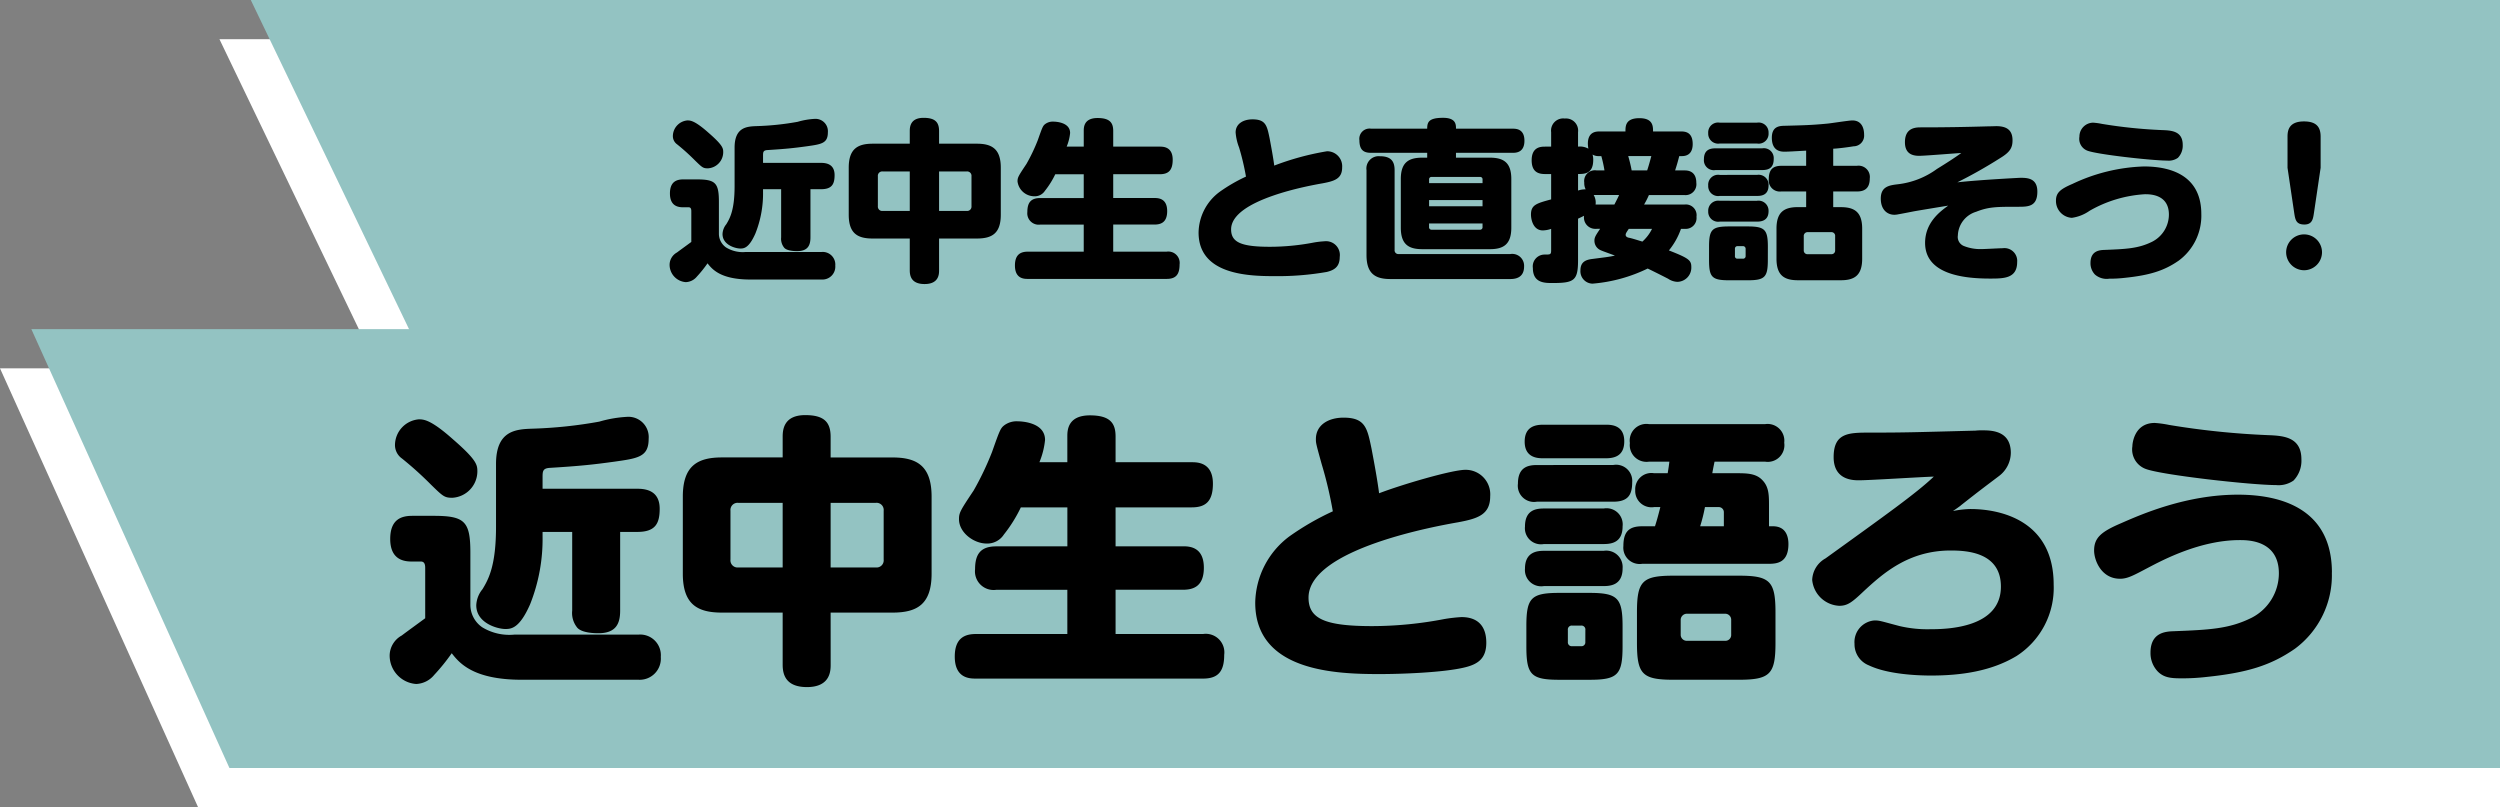
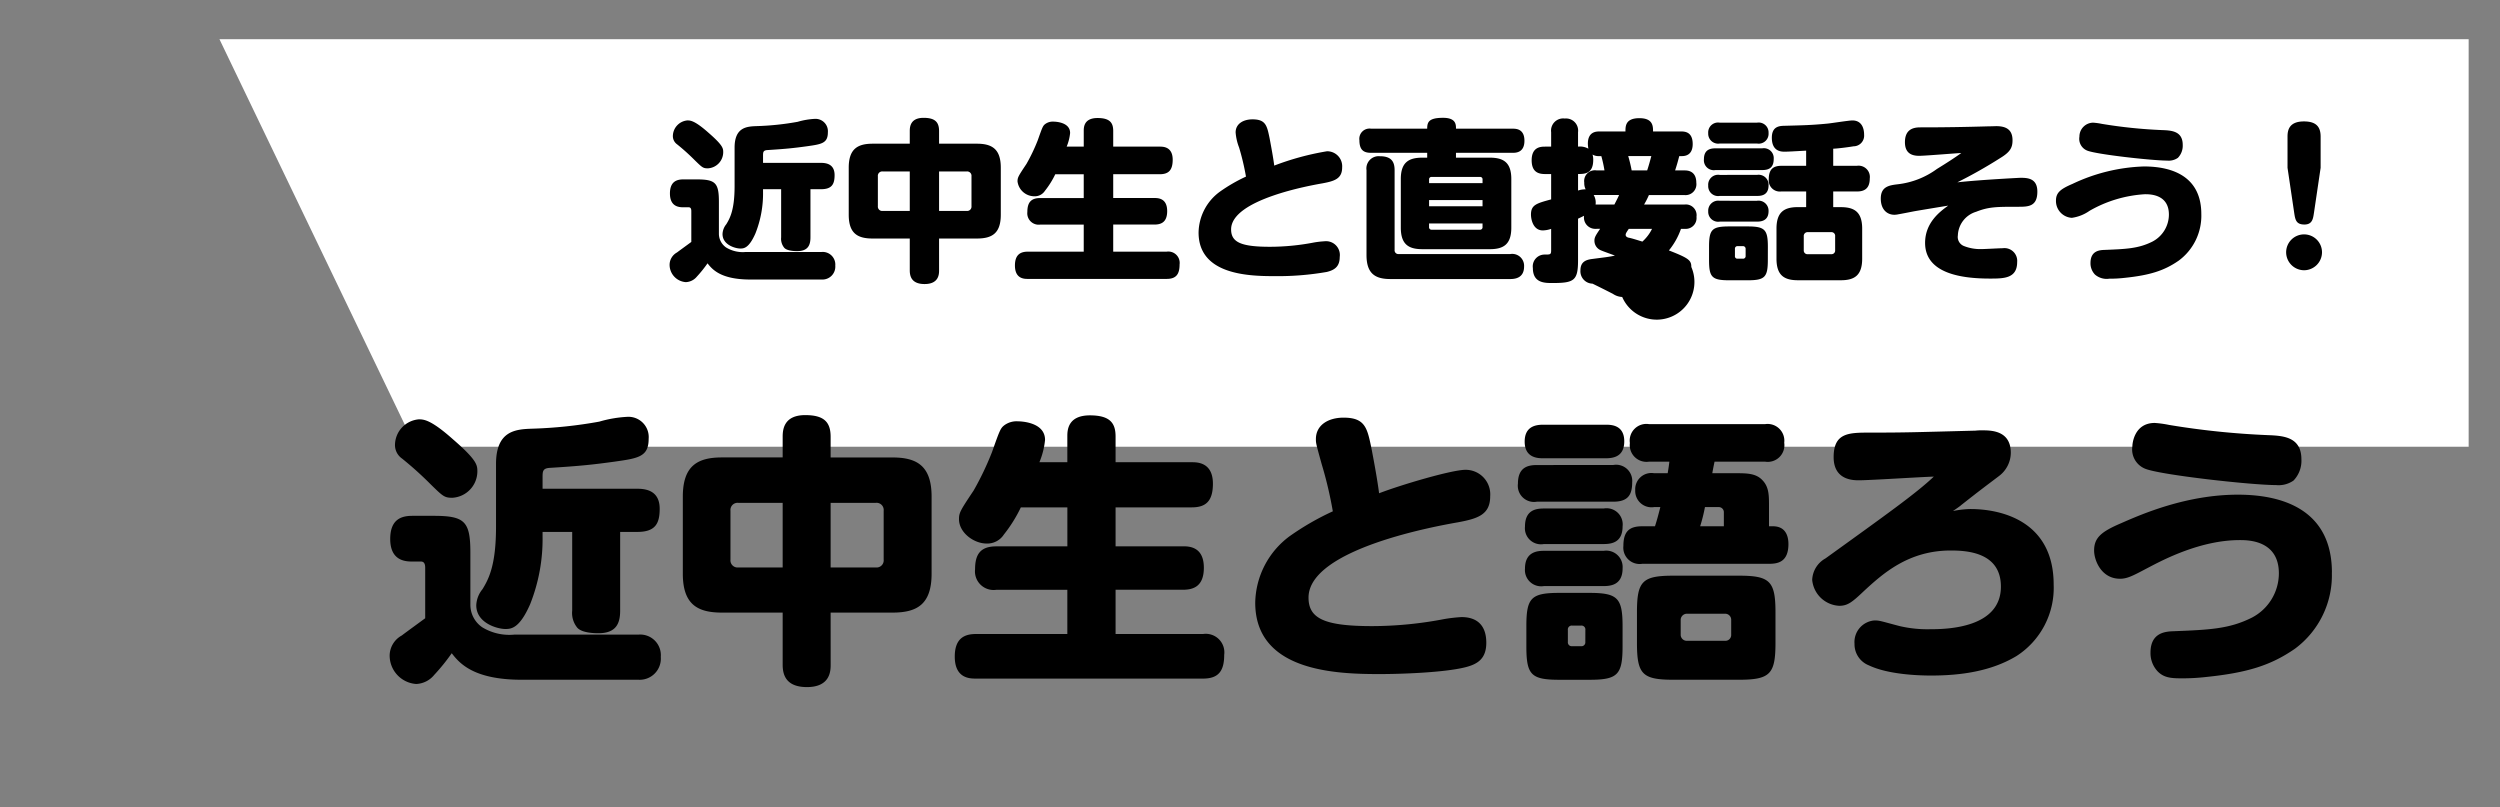
<svg xmlns="http://www.w3.org/2000/svg" width="319" height="103" viewBox="0 0 319 103">
  <rect x="0" y="0" width="319" height="103" fill="#808080" stroke="none" />
  <g transform="translate(-881 -2483)">
    <g transform="translate(-4 5)">
      <path d="M-25,0H262V52H0Z" transform="translate(938 2483)" fill="#fff" />
-       <path d="M-25,0H294V56H.276Z" transform="translate(910 2525)" fill="#fff" />
    </g>
-     <path d="M-25,0H262V52H0Z" transform="translate(938 2483)" fill="#93c3c2" />
-     <path d="M-25,0H290V56H.276Z" transform="translate(910 2525)" fill="#93c3c2" />
-     <path d="M-207.636-13.222v-.858c0-.484,0-.726.528-.77,2.508-.154,3.454-.264,5.06-.484,1.87-.264,2.684-.374,2.684-1.782a1.581,1.581,0,0,0-1.672-1.716,9.5,9.5,0,0,0-2.178.374,34.934,34.934,0,0,1-5.236.55c-1.254.044-2.816.132-2.816,2.75v4.906c0,2.992-.572,4.07-1.056,4.862a2.1,2.1,0,0,0-.484,1.254c0,1.408,1.672,1.848,2.266,1.848.44,0,1.1-.022,1.936-1.936a13.766,13.766,0,0,0,.968-5.3v-.33h2.31v6.138a1.807,1.807,0,0,0,.352,1.276c.33.484,1.474.484,1.694.484,1.386,0,1.694-.77,1.694-1.76V-9.856h1.342c1.408,0,1.738-.66,1.738-1.8,0-1.364-.99-1.562-1.738-1.562Zm-9.658-5.412a2.028,2.028,0,0,0-1.848,1.98,1.285,1.285,0,0,0,.55,1.078,27.058,27.058,0,0,1,2.222,2c.968.946,1.078,1.056,1.694,1.056a2.068,2.068,0,0,0,1.958-2.046c0-.506-.022-.88-1.892-2.508C-216.37-18.634-216.92-18.634-217.294-18.634Zm7.458,16.786a4.057,4.057,0,0,1-2.508-.572,2.126,2.126,0,0,1-.924-1.76V-8.228c0-2.464-.44-2.882-2.882-2.882h-1.65c-.836,0-1.716.264-1.716,1.8,0,1.694,1.166,1.76,1.716,1.76h.682c.33,0,.33.352.33.528v3.894c-.264.2-1.54,1.122-1.826,1.342a1.807,1.807,0,0,0-.946,1.54A2.224,2.224,0,0,0-217.492,2a1.91,1.91,0,0,0,1.408-.7A15.33,15.33,0,0,0-214.72-.4c.572.726,1.628,2.068,5.456,2.068h9.108A1.647,1.647,0,0,0-198.418-.11a1.609,1.609,0,0,0-1.738-1.738Zm24.662-1.716h4.818c1.892,0,3.058-.616,3.058-3.036v-6.006c0-2.42-1.166-3.058-3.058-3.058h-4.818V-17.27c0-1.144-.506-1.694-1.98-1.694-1.694,0-1.76,1.166-1.76,1.694v1.606h-4.73c-1.892,0-3.058.638-3.058,3.058V-6.6c0,2.42,1.166,3.036,3.058,3.036h4.73V.506c0,.814.286,1.738,1.892,1.738,1.826,0,1.848-1.276,1.848-1.738Zm-3.74-3.52h-3.454a.557.557,0,0,1-.616-.616v-3.806a.557.557,0,0,1,.616-.616h3.454Zm3.74-5.038h3.52a.557.557,0,0,1,.616.616V-7.7a.557.557,0,0,1-.616.616h-3.52Zm16.28-3.168a6.036,6.036,0,0,0,.44-1.738c0-1.408-1.914-1.452-2.134-1.452a1.608,1.608,0,0,0-1.012.286c-.33.242-.374.374-.99,2.112a22.924,22.924,0,0,1-1.43,2.992c-1.056,1.584-1.144,1.738-1.144,2.244a2.169,2.169,0,0,0,2.156,1.892,1.539,1.539,0,0,0,1.342-.7,11.014,11.014,0,0,0,1.32-2.112h3.63v3.036h-5.544c-1.21,0-1.65.594-1.65,1.782a1.453,1.453,0,0,0,1.65,1.606h5.544v3.454h-7.128c-.836,0-1.65.286-1.65,1.76,0,1.716,1.188,1.716,1.65,1.716h17.71c1.188,0,1.65-.572,1.65-1.848a1.449,1.449,0,0,0-1.65-1.628h-6.82V-5.346h5.258c.814,0,1.628-.264,1.628-1.716,0-1.628-1.122-1.672-1.628-1.672h-5.258V-11.77h5.94c1.056,0,1.65-.44,1.65-1.848,0-1.672-1.232-1.672-1.65-1.672h-5.94v-2c0-1.034-.418-1.65-2-1.65-1.76,0-1.76,1.21-1.76,1.65v2Zm26.488,2.42c-.132-1.034-.4-2.464-.594-3.5-.33-1.584-.484-2.4-2.178-2.4-1.188,0-2.156.572-2.156,1.672a6.677,6.677,0,0,0,.44,1.914,31.15,31.15,0,0,1,.88,3.718A20.881,20.881,0,0,0-149.4-9.5a6.586,6.586,0,0,0-2.662,5.17c0,5.39,6.358,5.566,9.7,5.566A36.3,36.3,0,0,0-135.7.7c.99-.242,1.65-.682,1.65-1.914a1.762,1.762,0,0,0-1.936-2,12.1,12.1,0,0,0-1.342.154,29.89,29.89,0,0,1-5.61.55c-3.7,0-4.972-.572-4.972-2.222,0-3.828,10.164-5.61,11.66-5.874,1.54-.286,2.508-.594,2.508-2.024a1.914,1.914,0,0,0-1.936-2.068A34.422,34.422,0,0,0-142.406-12.87Zm18.9-1.012c-1.738,0-2.75.594-2.75,2.728v6.2c0,2.156,1.012,2.75,2.75,2.75h8.6c1.738,0,2.75-.594,2.75-2.75v-6.2c0-2.134-1.012-2.728-2.75-2.728h-4.312V-14.5H-112c.4,0,1.518,0,1.518-1.54s-1.1-1.54-1.518-1.54h-7.216c0-.528,0-1.386-1.65-1.386-1.826,0-2.024.55-2.024,1.386h-7.15a1.307,1.307,0,0,0-1.5,1.474c0,1.32.616,1.606,1.5,1.606h7.15v.616Zm7.678,6.2h-6.82V-8.47h6.82Zm-6.82-3.388a.306.306,0,0,1,.352-.352h6.116a.306.306,0,0,1,.352.352v.44h-6.82Zm6.82,5.588v.44a.314.314,0,0,1-.352.352H-122.3a.314.314,0,0,1-.352-.352v-.44Zm-11.22-6.8c0-.99-.33-1.782-1.87-1.782a1.569,1.569,0,0,0-1.716,1.782V-1.452c0,2.42,1.166,3.058,3.058,3.058h15.29c.726,0,1.76-.2,1.76-1.606a1.517,1.517,0,0,0-1.76-1.584h-14.234a.476.476,0,0,1-.528-.528Zm26.224,7.48c-.594.88-.726,1.1-.726,1.518a1.309,1.309,0,0,0,.7,1.166c.22.11.4.176,1.914.726-.572.154-1.584.264-2.926.44-.858.11-1.474.418-1.474,1.452a1.579,1.579,0,0,0,1.54,1.694A19.748,19.748,0,0,0-94.754.264c.55.264,1.738.858,2.6,1.3a2.275,2.275,0,0,0,1.188.4A1.815,1.815,0,0,0-89.188.066c0-.858-.33-1.122-2.86-2.112a9.054,9.054,0,0,0,1.54-2.75h.616a1.379,1.379,0,0,0,1.364-1.54A1.37,1.37,0,0,0-90.068-7.9h-5.148a10.456,10.456,0,0,0,.616-1.21h4.532A1.383,1.383,0,0,0-88.55-10.67c0-1.584-1.188-1.584-1.518-1.584h-1.188c.242-.748.352-1.144.528-1.826h.33c1.012,0,1.386-.66,1.386-1.54,0-1.584-1.034-1.606-1.518-1.606h-3.542c0-.66,0-1.694-1.738-1.694-1.782,0-1.782,1.012-1.782,1.694h-3.278c-.418,0-1.518,0-1.518,1.562a3.785,3.785,0,0,0,.066.638,2.171,2.171,0,0,0-1.32-.264v-1.848a1.548,1.548,0,0,0-1.694-1.738,1.551,1.551,0,0,0-1.738,1.738v1.848h-.77c-.528,0-1.716.022-1.716,1.738,0,1.54.9,1.76,1.716,1.76h.77v3.234c-1.87.506-2.574.7-2.574,1.936,0,.594.264,2.024,1.518,2.024a3.451,3.451,0,0,0,1.056-.2V-2.09c0,.572-.088.572-.814.572A1.508,1.508,0,0,0-109.406.2c0,1.914,1.5,1.914,2.508,1.914,2.75,0,3.256-.308,3.256-2.882V-6.094c.176-.088.33-.154.77-.374A1.444,1.444,0,0,0-101.508-4.8Zm-.484-7.458a1.37,1.37,0,0,0-1.54,1.562,1.786,1.786,0,0,0,.176.858,2.872,2.872,0,0,0-.968.154v-2.112c.814,0,1.936,0,1.936-1.8a2.315,2.315,0,0,0-.088-.682,1.457,1.457,0,0,0,.792.2h.33a16.488,16.488,0,0,1,.4,1.826Zm2.9,3.146c-.088.22-.22.484-.594,1.21h-2.4a1.924,1.924,0,0,0-.242-1.21ZM-94.2-4.8a5.328,5.328,0,0,1-1.232,1.628c-.594-.176-1.254-.4-1.782-.506-.176-.044-.352-.154-.352-.352,0-.176.088-.308.4-.77Zm-2.6-7.458a18.466,18.466,0,0,0-.44-1.826h2.948c-.154.594-.33,1.232-.528,1.826Zm22.264,4.686H-75.57c-1.738,0-2.75.594-2.75,2.75V-.99c0,2.156,1.012,2.75,2.75,2.75h5.456c1.716,0,2.728-.594,2.728-2.75V-4.818c0-2.134-.99-2.75-2.728-2.75h-.968v-2h3.036c.748,0,1.628-.22,1.628-1.65a1.441,1.441,0,0,0-1.628-1.628h-3.036v-2.178c.528-.022,1.672-.154,2.6-.308a1.357,1.357,0,0,0,1.342-1.474c0-.264,0-1.826-1.5-1.826-.44,0-2.64.352-3.146.4-2.046.2-3.124.22-5.654.286-.7.022-1.474.22-1.474,1.518,0,1.782,1.232,1.782,1.65,1.782.462,0,1.474-.066,2.728-.132v1.936H-77.7c-1.012,0-1.606.418-1.606,1.716A1.42,1.42,0,0,0-77.7-9.57h3.168Zm3.7,5.5a.463.463,0,0,1-.506.506h-2.97a.47.47,0,0,1-.528-.506V-3.85a.486.486,0,0,1,.528-.528h2.97a.47.47,0,0,1,.506.528Zm-15.268-13c-.616,0-1.474.132-1.474,1.386A1.266,1.266,0,0,0-86.108-12.3h5.962c1.012,0,1.474-.418,1.474-1.452a1.262,1.262,0,0,0-1.474-1.32ZM-79.42-2.508c0-2.222-.4-2.6-2.618-2.6h-2.288c-2.222,0-2.6.374-2.6,2.6V-.836c0,2.2.352,2.6,2.574,2.6h2.354c2.2,0,2.574-.4,2.574-2.6Zm-2.838,1.166a.324.324,0,0,1-.352.352h-.682a.308.308,0,0,1-.33-.352v-.9a.318.318,0,0,1,.33-.352h.682a.335.335,0,0,1,.352.352Zm-3.3-17.006a1.261,1.261,0,0,0-1.474,1.342,1.27,1.27,0,0,0,1.474,1.32h4.752a1.261,1.261,0,0,0,1.474-1.342,1.262,1.262,0,0,0-1.474-1.32Zm0,6.666a1.268,1.268,0,0,0-1.474,1.364A1.262,1.262,0,0,0-85.558-9h4.752c.44,0,1.474-.022,1.474-1.342a1.268,1.268,0,0,0-1.474-1.342Zm0,3.3A1.28,1.28,0,0,0-87.032-7.04a1.27,1.27,0,0,0,1.474,1.32h4.664c.462,0,1.562,0,1.562-1.342a1.282,1.282,0,0,0-1.474-1.32Zm30.316-2.354a60.507,60.507,0,0,0,5.478-3.1c1.276-.77,1.562-1.342,1.562-2.266,0-1.32-.77-1.8-2.068-1.8-.176,0-.616.022-.99.022-3.036.088-5.544.132-8.734.132-1.034,0-1.936.374-1.936,1.892,0,1.386.836,1.738,1.8,1.738.858,0,5.192-.374,5.39-.352-.99.7-1.848,1.254-3.1,2.024a10.473,10.473,0,0,1-4.994,1.958c-1.1.132-2.178.286-2.178,1.826,0,1.43.836,2.068,1.738,2.068a2.839,2.839,0,0,0,.528-.066c.286-.044,1.628-.308,1.958-.374.616-.11,3.674-.616,4.378-.726-1.034.748-2.948,2.156-2.948,4.752,0,3.96,4.774,4.554,8.272,4.554,1.76,0,3.476,0,3.476-2.112a1.629,1.629,0,0,0-1.848-1.76c-.4,0-2.31.11-2.75.11A5.61,5.61,0,0,1-54.384-2.6a1.242,1.242,0,0,1-.792-1.364,3.269,3.269,0,0,1,2.332-3.014c1.606-.638,2.618-.638,5.324-.638,1.3,0,2.486,0,2.486-1.936,0-1.76-1.342-1.76-2.2-1.76C-47.3-11.308-52.228-11.066-55.242-10.736Zm15.576-5.83a1.619,1.619,0,0,0,.99,1.782c1.166.484,8.294,1.276,10.208,1.276A2.031,2.031,0,0,0-27.1-13.86a2.224,2.224,0,0,0,.616-1.65c0-1.782-1.452-1.848-2.662-1.892a62.377,62.377,0,0,1-7.656-.792,8.131,8.131,0,0,0-1.122-.154A1.776,1.776,0,0,0-39.666-16.566Zm15.554,9.878c0-4.664-3.5-6.072-7.326-6.072a22.837,22.837,0,0,0-9.108,2.222c-1.54.66-2.112,1.122-2.112,2.134a2.153,2.153,0,0,0,2.024,2.2,5.175,5.175,0,0,0,2.266-.9,16.046,16.046,0,0,1,7.062-2.112c.638,0,3.058,0,3.058,2.6A3.9,3.9,0,0,1-30.36-3.168c-1.76.88-3.3.946-6.094,1.056-.616.022-1.8.088-1.8,1.672a2.078,2.078,0,0,0,.572,1.474,2.285,2.285,0,0,0,1.826.528,16.407,16.407,0,0,0,1.98-.11c3.168-.33,5.016-.9,6.886-2.2A7.116,7.116,0,0,0-24.112-6.688Zm15.224-5.9v-3.982c0-1.276-.594-1.936-2.134-1.936-1.936,0-2.09,1.188-2.09,1.936v3.982l.858,5.786c.132.88.264,1.452,1.3,1.452,1.012,0,1.1-.748,1.21-1.452ZM-11-4.092A2.286,2.286,0,0,0-13.288-1.8,2.3,2.3,0,0,0-11,.484,2.3,2.3,0,0,0-8.712-1.8,2.286,2.286,0,0,0-11-4.092Z" transform="translate(1186 2517)" />
+     <path d="M-207.636-13.222v-.858c0-.484,0-.726.528-.77,2.508-.154,3.454-.264,5.06-.484,1.87-.264,2.684-.374,2.684-1.782a1.581,1.581,0,0,0-1.672-1.716,9.5,9.5,0,0,0-2.178.374,34.934,34.934,0,0,1-5.236.55c-1.254.044-2.816.132-2.816,2.75v4.906c0,2.992-.572,4.07-1.056,4.862a2.1,2.1,0,0,0-.484,1.254c0,1.408,1.672,1.848,2.266,1.848.44,0,1.1-.022,1.936-1.936a13.766,13.766,0,0,0,.968-5.3v-.33h2.31v6.138a1.807,1.807,0,0,0,.352,1.276c.33.484,1.474.484,1.694.484,1.386,0,1.694-.77,1.694-1.76V-9.856h1.342c1.408,0,1.738-.66,1.738-1.8,0-1.364-.99-1.562-1.738-1.562Zm-9.658-5.412a2.028,2.028,0,0,0-1.848,1.98,1.285,1.285,0,0,0,.55,1.078,27.058,27.058,0,0,1,2.222,2c.968.946,1.078,1.056,1.694,1.056a2.068,2.068,0,0,0,1.958-2.046c0-.506-.022-.88-1.892-2.508C-216.37-18.634-216.92-18.634-217.294-18.634Zm7.458,16.786a4.057,4.057,0,0,1-2.508-.572,2.126,2.126,0,0,1-.924-1.76V-8.228c0-2.464-.44-2.882-2.882-2.882h-1.65c-.836,0-1.716.264-1.716,1.8,0,1.694,1.166,1.76,1.716,1.76h.682c.33,0,.33.352.33.528v3.894c-.264.2-1.54,1.122-1.826,1.342a1.807,1.807,0,0,0-.946,1.54A2.224,2.224,0,0,0-217.492,2a1.91,1.91,0,0,0,1.408-.7A15.33,15.33,0,0,0-214.72-.4c.572.726,1.628,2.068,5.456,2.068h9.108A1.647,1.647,0,0,0-198.418-.11a1.609,1.609,0,0,0-1.738-1.738Zm24.662-1.716h4.818c1.892,0,3.058-.616,3.058-3.036v-6.006c0-2.42-1.166-3.058-3.058-3.058h-4.818V-17.27c0-1.144-.506-1.694-1.98-1.694-1.694,0-1.76,1.166-1.76,1.694v1.606h-4.73c-1.892,0-3.058.638-3.058,3.058V-6.6c0,2.42,1.166,3.036,3.058,3.036h4.73V.506c0,.814.286,1.738,1.892,1.738,1.826,0,1.848-1.276,1.848-1.738Zm-3.74-3.52h-3.454a.557.557,0,0,1-.616-.616v-3.806a.557.557,0,0,1,.616-.616h3.454Zm3.74-5.038h3.52a.557.557,0,0,1,.616.616V-7.7a.557.557,0,0,1-.616.616h-3.52Zm16.28-3.168a6.036,6.036,0,0,0,.44-1.738c0-1.408-1.914-1.452-2.134-1.452a1.608,1.608,0,0,0-1.012.286c-.33.242-.374.374-.99,2.112a22.924,22.924,0,0,1-1.43,2.992c-1.056,1.584-1.144,1.738-1.144,2.244a2.169,2.169,0,0,0,2.156,1.892,1.539,1.539,0,0,0,1.342-.7,11.014,11.014,0,0,0,1.32-2.112h3.63v3.036h-5.544c-1.21,0-1.65.594-1.65,1.782a1.453,1.453,0,0,0,1.65,1.606h5.544v3.454h-7.128c-.836,0-1.65.286-1.65,1.76,0,1.716,1.188,1.716,1.65,1.716h17.71c1.188,0,1.65-.572,1.65-1.848a1.449,1.449,0,0,0-1.65-1.628h-6.82V-5.346h5.258c.814,0,1.628-.264,1.628-1.716,0-1.628-1.122-1.672-1.628-1.672h-5.258V-11.77h5.94c1.056,0,1.65-.44,1.65-1.848,0-1.672-1.232-1.672-1.65-1.672h-5.94v-2c0-1.034-.418-1.65-2-1.65-1.76,0-1.76,1.21-1.76,1.65v2Zm26.488,2.42c-.132-1.034-.4-2.464-.594-3.5-.33-1.584-.484-2.4-2.178-2.4-1.188,0-2.156.572-2.156,1.672a6.677,6.677,0,0,0,.44,1.914,31.15,31.15,0,0,1,.88,3.718A20.881,20.881,0,0,0-149.4-9.5a6.586,6.586,0,0,0-2.662,5.17c0,5.39,6.358,5.566,9.7,5.566A36.3,36.3,0,0,0-135.7.7c.99-.242,1.65-.682,1.65-1.914a1.762,1.762,0,0,0-1.936-2,12.1,12.1,0,0,0-1.342.154,29.89,29.89,0,0,1-5.61.55c-3.7,0-4.972-.572-4.972-2.222,0-3.828,10.164-5.61,11.66-5.874,1.54-.286,2.508-.594,2.508-2.024a1.914,1.914,0,0,0-1.936-2.068A34.422,34.422,0,0,0-142.406-12.87Zm18.9-1.012c-1.738,0-2.75.594-2.75,2.728v6.2c0,2.156,1.012,2.75,2.75,2.75h8.6c1.738,0,2.75-.594,2.75-2.75v-6.2c0-2.134-1.012-2.728-2.75-2.728h-4.312V-14.5H-112c.4,0,1.518,0,1.518-1.54s-1.1-1.54-1.518-1.54h-7.216c0-.528,0-1.386-1.65-1.386-1.826,0-2.024.55-2.024,1.386h-7.15a1.307,1.307,0,0,0-1.5,1.474c0,1.32.616,1.606,1.5,1.606h7.15v.616Zm7.678,6.2h-6.82V-8.47h6.82Zm-6.82-3.388a.306.306,0,0,1,.352-.352h6.116a.306.306,0,0,1,.352.352v.44h-6.82Zm6.82,5.588v.44a.314.314,0,0,1-.352.352H-122.3a.314.314,0,0,1-.352-.352v-.44Zm-11.22-6.8c0-.99-.33-1.782-1.87-1.782a1.569,1.569,0,0,0-1.716,1.782V-1.452c0,2.42,1.166,3.058,3.058,3.058h15.29c.726,0,1.76-.2,1.76-1.606a1.517,1.517,0,0,0-1.76-1.584h-14.234a.476.476,0,0,1-.528-.528Zm26.224,7.48c-.594.88-.726,1.1-.726,1.518a1.309,1.309,0,0,0,.7,1.166c.22.11.4.176,1.914.726-.572.154-1.584.264-2.926.44-.858.11-1.474.418-1.474,1.452a1.579,1.579,0,0,0,1.54,1.694c.55.264,1.738.858,2.6,1.3a2.275,2.275,0,0,0,1.188.4A1.815,1.815,0,0,0-89.188.066c0-.858-.33-1.122-2.86-2.112a9.054,9.054,0,0,0,1.54-2.75h.616a1.379,1.379,0,0,0,1.364-1.54A1.37,1.37,0,0,0-90.068-7.9h-5.148a10.456,10.456,0,0,0,.616-1.21h4.532A1.383,1.383,0,0,0-88.55-10.67c0-1.584-1.188-1.584-1.518-1.584h-1.188c.242-.748.352-1.144.528-1.826h.33c1.012,0,1.386-.66,1.386-1.54,0-1.584-1.034-1.606-1.518-1.606h-3.542c0-.66,0-1.694-1.738-1.694-1.782,0-1.782,1.012-1.782,1.694h-3.278c-.418,0-1.518,0-1.518,1.562a3.785,3.785,0,0,0,.066.638,2.171,2.171,0,0,0-1.32-.264v-1.848a1.548,1.548,0,0,0-1.694-1.738,1.551,1.551,0,0,0-1.738,1.738v1.848h-.77c-.528,0-1.716.022-1.716,1.738,0,1.54.9,1.76,1.716,1.76h.77v3.234c-1.87.506-2.574.7-2.574,1.936,0,.594.264,2.024,1.518,2.024a3.451,3.451,0,0,0,1.056-.2V-2.09c0,.572-.088.572-.814.572A1.508,1.508,0,0,0-109.406.2c0,1.914,1.5,1.914,2.508,1.914,2.75,0,3.256-.308,3.256-2.882V-6.094c.176-.088.33-.154.77-.374A1.444,1.444,0,0,0-101.508-4.8Zm-.484-7.458a1.37,1.37,0,0,0-1.54,1.562,1.786,1.786,0,0,0,.176.858,2.872,2.872,0,0,0-.968.154v-2.112c.814,0,1.936,0,1.936-1.8a2.315,2.315,0,0,0-.088-.682,1.457,1.457,0,0,0,.792.2h.33a16.488,16.488,0,0,1,.4,1.826Zm2.9,3.146c-.088.22-.22.484-.594,1.21h-2.4a1.924,1.924,0,0,0-.242-1.21ZM-94.2-4.8a5.328,5.328,0,0,1-1.232,1.628c-.594-.176-1.254-.4-1.782-.506-.176-.044-.352-.154-.352-.352,0-.176.088-.308.4-.77Zm-2.6-7.458a18.466,18.466,0,0,0-.44-1.826h2.948c-.154.594-.33,1.232-.528,1.826Zm22.264,4.686H-75.57c-1.738,0-2.75.594-2.75,2.75V-.99c0,2.156,1.012,2.75,2.75,2.75h5.456c1.716,0,2.728-.594,2.728-2.75V-4.818c0-2.134-.99-2.75-2.728-2.75h-.968v-2h3.036c.748,0,1.628-.22,1.628-1.65a1.441,1.441,0,0,0-1.628-1.628h-3.036v-2.178c.528-.022,1.672-.154,2.6-.308a1.357,1.357,0,0,0,1.342-1.474c0-.264,0-1.826-1.5-1.826-.44,0-2.64.352-3.146.4-2.046.2-3.124.22-5.654.286-.7.022-1.474.22-1.474,1.518,0,1.782,1.232,1.782,1.65,1.782.462,0,1.474-.066,2.728-.132v1.936H-77.7c-1.012,0-1.606.418-1.606,1.716A1.42,1.42,0,0,0-77.7-9.57h3.168Zm3.7,5.5a.463.463,0,0,1-.506.506h-2.97a.47.47,0,0,1-.528-.506V-3.85a.486.486,0,0,1,.528-.528h2.97a.47.47,0,0,1,.506.528Zm-15.268-13c-.616,0-1.474.132-1.474,1.386A1.266,1.266,0,0,0-86.108-12.3h5.962c1.012,0,1.474-.418,1.474-1.452a1.262,1.262,0,0,0-1.474-1.32ZM-79.42-2.508c0-2.222-.4-2.6-2.618-2.6h-2.288c-2.222,0-2.6.374-2.6,2.6V-.836c0,2.2.352,2.6,2.574,2.6h2.354c2.2,0,2.574-.4,2.574-2.6Zm-2.838,1.166a.324.324,0,0,1-.352.352h-.682a.308.308,0,0,1-.33-.352v-.9a.318.318,0,0,1,.33-.352h.682a.335.335,0,0,1,.352.352Zm-3.3-17.006a1.261,1.261,0,0,0-1.474,1.342,1.27,1.27,0,0,0,1.474,1.32h4.752a1.261,1.261,0,0,0,1.474-1.342,1.262,1.262,0,0,0-1.474-1.32Zm0,6.666a1.268,1.268,0,0,0-1.474,1.364A1.262,1.262,0,0,0-85.558-9h4.752c.44,0,1.474-.022,1.474-1.342a1.268,1.268,0,0,0-1.474-1.342Zm0,3.3A1.28,1.28,0,0,0-87.032-7.04a1.27,1.27,0,0,0,1.474,1.32h4.664c.462,0,1.562,0,1.562-1.342a1.282,1.282,0,0,0-1.474-1.32Zm30.316-2.354a60.507,60.507,0,0,0,5.478-3.1c1.276-.77,1.562-1.342,1.562-2.266,0-1.32-.77-1.8-2.068-1.8-.176,0-.616.022-.99.022-3.036.088-5.544.132-8.734.132-1.034,0-1.936.374-1.936,1.892,0,1.386.836,1.738,1.8,1.738.858,0,5.192-.374,5.39-.352-.99.7-1.848,1.254-3.1,2.024a10.473,10.473,0,0,1-4.994,1.958c-1.1.132-2.178.286-2.178,1.826,0,1.43.836,2.068,1.738,2.068a2.839,2.839,0,0,0,.528-.066c.286-.044,1.628-.308,1.958-.374.616-.11,3.674-.616,4.378-.726-1.034.748-2.948,2.156-2.948,4.752,0,3.96,4.774,4.554,8.272,4.554,1.76,0,3.476,0,3.476-2.112a1.629,1.629,0,0,0-1.848-1.76c-.4,0-2.31.11-2.75.11A5.61,5.61,0,0,1-54.384-2.6a1.242,1.242,0,0,1-.792-1.364,3.269,3.269,0,0,1,2.332-3.014c1.606-.638,2.618-.638,5.324-.638,1.3,0,2.486,0,2.486-1.936,0-1.76-1.342-1.76-2.2-1.76C-47.3-11.308-52.228-11.066-55.242-10.736Zm15.576-5.83a1.619,1.619,0,0,0,.99,1.782c1.166.484,8.294,1.276,10.208,1.276A2.031,2.031,0,0,0-27.1-13.86a2.224,2.224,0,0,0,.616-1.65c0-1.782-1.452-1.848-2.662-1.892a62.377,62.377,0,0,1-7.656-.792,8.131,8.131,0,0,0-1.122-.154A1.776,1.776,0,0,0-39.666-16.566Zm15.554,9.878c0-4.664-3.5-6.072-7.326-6.072a22.837,22.837,0,0,0-9.108,2.222c-1.54.66-2.112,1.122-2.112,2.134a2.153,2.153,0,0,0,2.024,2.2,5.175,5.175,0,0,0,2.266-.9,16.046,16.046,0,0,1,7.062-2.112c.638,0,3.058,0,3.058,2.6A3.9,3.9,0,0,1-30.36-3.168c-1.76.88-3.3.946-6.094,1.056-.616.022-1.8.088-1.8,1.672a2.078,2.078,0,0,0,.572,1.474,2.285,2.285,0,0,0,1.826.528,16.407,16.407,0,0,0,1.98-.11c3.168-.33,5.016-.9,6.886-2.2A7.116,7.116,0,0,0-24.112-6.688Zm15.224-5.9v-3.982c0-1.276-.594-1.936-2.134-1.936-1.936,0-2.09,1.188-2.09,1.936v3.982l.858,5.786c.132.88.264,1.452,1.3,1.452,1.012,0,1.1-.748,1.21-1.452ZM-11-4.092A2.286,2.286,0,0,0-13.288-1.8,2.3,2.3,0,0,0-11,.484,2.3,2.3,0,0,0-8.712-1.8,2.286,2.286,0,0,0-11-4.092Z" transform="translate(1186 2517)" />
    <path d="M20.232-21.636v-1.4c0-.792,0-1.188.864-1.26,4.1-.252,5.652-.432,8.28-.792,3.06-.432,4.392-.612,4.392-2.916a2.588,2.588,0,0,0-2.736-2.808,15.549,15.549,0,0,0-3.564.612,57.166,57.166,0,0,1-8.568.9c-2.052.072-4.608.216-4.608,4.5v8.028c0,4.9-.936,6.66-1.728,7.956a3.438,3.438,0,0,0-.792,2.052c0,2.3,2.736,3.024,3.708,3.024.72,0,1.8-.036,3.168-3.168a22.526,22.526,0,0,0,1.584-8.676v-.54h3.78V-6.084A2.958,2.958,0,0,0,24.588-4C25.128-3.2,27-3.2,27.36-3.2c2.268,0,2.772-1.26,2.772-2.88V-16.128h2.2c2.3,0,2.844-1.08,2.844-2.952,0-2.232-1.62-2.556-2.844-2.556Zm-15.8-8.856A3.318,3.318,0,0,0,1.4-27.252a2.1,2.1,0,0,0,.9,1.764A44.276,44.276,0,0,1,5.94-22.212c1.584,1.548,1.764,1.728,2.772,1.728a3.384,3.384,0,0,0,3.2-3.348c0-.828-.036-1.44-3.1-4.1C5.94-30.492,5.04-30.492,4.428-30.492Zm12.2,27.468a6.639,6.639,0,0,1-4.1-.936,3.479,3.479,0,0,1-1.512-2.88v-6.624c0-4.032-.72-4.716-4.716-4.716H3.6c-1.368,0-2.808.432-2.808,2.952,0,2.772,1.908,2.88,2.808,2.88H4.716c.54,0,.54.576.54.864v6.372c-.432.324-2.52,1.836-2.988,2.2A2.957,2.957,0,0,0,.72-.4,3.639,3.639,0,0,0,4.1,3.276a3.125,3.125,0,0,0,2.3-1.152A25.085,25.085,0,0,0,8.64-.648C9.576.54,11.3,2.736,17.568,2.736h14.9A2.7,2.7,0,0,0,35.316-.18a2.633,2.633,0,0,0-2.844-2.844ZM56.988-5.832h7.884c3.1,0,5-1.008,5-4.968v-9.828c0-3.96-1.908-5-5-5H56.988V-28.26c0-1.872-.828-2.772-3.24-2.772-2.772,0-2.88,1.908-2.88,2.772v2.628h-7.74c-3.1,0-5,1.044-5,5V-10.8c0,3.96,1.908,4.968,5,4.968h7.74V.828c0,1.332.468,2.844,3.1,2.844,2.988,0,3.024-2.088,3.024-2.844Zm-6.12-5.76H45.216A.911.911,0,0,1,44.208-12.6v-6.228a.911.911,0,0,1,1.008-1.008h5.652Zm6.12-8.244h5.76a.911.911,0,0,1,1.008,1.008V-12.6a.911.911,0,0,1-1.008,1.008h-5.76Zm26.64-5.184a9.876,9.876,0,0,0,.72-2.844c0-2.3-3.132-2.376-3.492-2.376a2.632,2.632,0,0,0-1.656.468c-.54.4-.612.612-1.62,3.456a37.513,37.513,0,0,1-2.34,4.9c-1.728,2.592-1.872,2.844-1.872,3.672,0,1.692,1.872,3.1,3.528,3.1a2.519,2.519,0,0,0,2.2-1.152,18.022,18.022,0,0,0,2.16-3.456h5.94v4.968H78.12c-1.98,0-2.7.972-2.7,2.916a2.378,2.378,0,0,0,2.7,2.628h9.072V-3.1H75.528c-1.368,0-2.7.468-2.7,2.88,0,2.808,1.944,2.808,2.7,2.808h28.98c1.944,0,2.7-.936,2.7-3.024a2.371,2.371,0,0,0-2.7-2.664H93.348V-8.748h8.6c1.332,0,2.664-.432,2.664-2.808,0-2.664-1.836-2.736-2.664-2.736h-8.6V-19.26h9.72c1.728,0,2.7-.72,2.7-3.024,0-2.736-2.016-2.736-2.7-2.736h-9.72V-28.3c0-1.692-.684-2.7-3.276-2.7-2.88,0-2.88,1.98-2.88,2.7v3.276Zm43.344,3.96c-.216-1.692-.648-4.032-.972-5.724-.54-2.592-.792-3.924-3.564-3.924-1.944,0-3.528.936-3.528,2.736,0,.5,0,.54.72,3.132a50.974,50.974,0,0,1,1.44,6.084,34.168,34.168,0,0,0-5.544,3.2,10.777,10.777,0,0,0-4.356,8.46c0,8.82,10.4,9.108,15.876,9.108,2.628,0,8.172-.18,10.908-.864,1.62-.4,2.7-1.116,2.7-3.132,0-2.232-1.188-3.276-3.168-3.276a19.793,19.793,0,0,0-2.2.252,48.911,48.911,0,0,1-9.18.9c-6.048,0-8.136-.936-8.136-3.636,0-6.264,16.632-9.18,19.08-9.612,2.52-.468,4.1-.972,4.1-3.312a3.133,3.133,0,0,0-3.168-3.384C136.26-24.048,129.888-22.176,126.972-21.06Zm42.516-2.556c.072-.4.108-.612.288-1.476h6.444a2.128,2.128,0,0,0,2.448-2.412,2.139,2.139,0,0,0-2.448-2.376h-14.8a2.128,2.128,0,0,0-2.448,2.412,2.139,2.139,0,0,0,2.448,2.376h2.592c-.072.576-.072.612-.216,1.476h-1.728a2.066,2.066,0,0,0-2.412,2.16,2.078,2.078,0,0,0,2.412,2.16h.792c-.324,1.26-.432,1.656-.684,2.448h-1.62c-1.656,0-2.412.648-2.412,2.52a2.083,2.083,0,0,0,2.412,2.268h16.2c1.08,0,2.448-.216,2.448-2.52,0-.792-.216-2.268-1.98-2.268h-.5v-2.376c0-1.476.036-2.592-.828-3.492-.864-.936-2.124-.9-3.6-.9Zm.792,4.32a.653.653,0,0,1,.684.684v1.764H167.94a20.86,20.86,0,0,0,.612-2.448ZM148-13.716c-.864,0-2.412.144-2.412,2.268A2.073,2.073,0,0,0,148-9.216h7.488c.828,0,2.556,0,2.556-2.268a2.092,2.092,0,0,0-2.412-2.232ZM158.04-4.1c0-3.636-.648-4.248-4.284-4.248h-3.744c-3.636,0-4.248.612-4.248,4.248v2.556c0,3.636.576,4.284,4.212,4.284h3.852c3.6,0,4.212-.648,4.212-4.284Zm-4.752,2.016a.492.492,0,0,1-.54.54H151.6a.492.492,0,0,1-.54-.54V-3.6a.5.5,0,0,1,.54-.576h1.152a.5.5,0,0,1,.54.576Zm24.264-3.78c0-4-.72-4.68-4.68-4.68h-8.316c-4,0-4.68.684-4.68,4.68V-1.98c0,4.032.684,4.716,4.68,4.716h8.316c4,0,4.68-.72,4.68-4.716ZM171.9-2.952a.739.739,0,0,1-.72.72h-4.968a.777.777,0,0,1-.756-.72V-4.968a.8.8,0,0,1,.756-.72h4.968a.771.771,0,0,1,.72.72ZM147.924-29.808c-.972,0-2.376.216-2.376,2.16,0,2.088,1.692,2.124,2.376,2.124h7.956c1.008,0,2.376-.216,2.376-2.16,0-2.088-1.656-2.124-2.376-2.124ZM147.1-24.66c-1.152,0-2.412.288-2.412,2.376a2.066,2.066,0,0,0,2.412,2.3h9.756c1.872,0,2.412-.864,2.412-2.484a2.058,2.058,0,0,0-2.412-2.2Zm.9,5.544c-1.044,0-2.412.216-2.412,2.3A2.05,2.05,0,0,0,148-14.58h7.632c1.044,0,2.412-.216,2.412-2.268a2.06,2.06,0,0,0-2.412-2.268Zm52.2.324c.36-.252.9-.612,1.044-.756,2.7-2.124,3.024-2.34,4.824-3.708a3.75,3.75,0,0,0,1.512-2.952c0-2.88-2.52-2.88-3.672-2.88a6.372,6.372,0,0,0-.828.036c-8.172.216-9.072.252-13.428.252-2.736,0-4.68,0-4.68,3.132,0,2.952,2.52,2.952,3.24,2.952,1.4,0,8.028-.432,9.54-.468-2.232,2.124-6.084,4.86-13.824,10.44a3.279,3.279,0,0,0-1.692,2.736A3.642,3.642,0,0,0,185.688-6.7c1.044,0,1.62-.432,3.06-1.8,2.484-2.3,5.76-5.256,11.16-5.256,2.124,0,6.408.252,6.408,4.608,0,5.256-6.8,5.436-8.964,5.436a15.535,15.535,0,0,1-3.96-.4c-2.34-.612-2.52-.72-3.2-.72a2.769,2.769,0,0,0-2.556,2.988A2.89,2.89,0,0,0,189.468.9c2.484,1.188,6.444,1.3,7.92,1.3,3.816,0,7.668-.54,10.908-2.484A10.335,10.335,0,0,0,213.048-9.4c0-8.172-6.768-9.648-10.62-9.648A12.3,12.3,0,0,0,200.2-18.792Zm22.9-8.316a2.649,2.649,0,0,0,1.62,2.916c1.908.792,13.572,2.088,16.7,2.088a3.324,3.324,0,0,0,2.232-.576,3.639,3.639,0,0,0,1.008-2.7c0-2.916-2.376-3.024-4.356-3.1a102.071,102.071,0,0,1-12.528-1.3,13.3,13.3,0,0,0-1.836-.252C223.236-30.024,223.092-27.216,223.092-27.108Zm25.452,16.164c0-7.632-5.724-9.936-11.988-9.936-6.588,0-12.276,2.484-14.9,3.636-2.52,1.08-3.456,1.836-3.456,3.492,0,1.224.9,3.6,3.312,3.6.972,0,1.728-.432,3.708-1.476,1.728-.9,6.516-3.456,11.556-3.456,1.044,0,5,0,5,4.248a6.382,6.382,0,0,1-3.456,5.652c-2.88,1.44-5.4,1.548-9.972,1.728-1.008.036-2.952.144-2.952,2.736a3.4,3.4,0,0,0,.936,2.412c.756.756,1.62.864,2.988.864a26.847,26.847,0,0,0,3.24-.18c5.184-.54,8.208-1.476,11.268-3.6A11.644,11.644,0,0,0,248.544-10.944Z" transform="translate(930 2567)" />
  </g>
</svg>